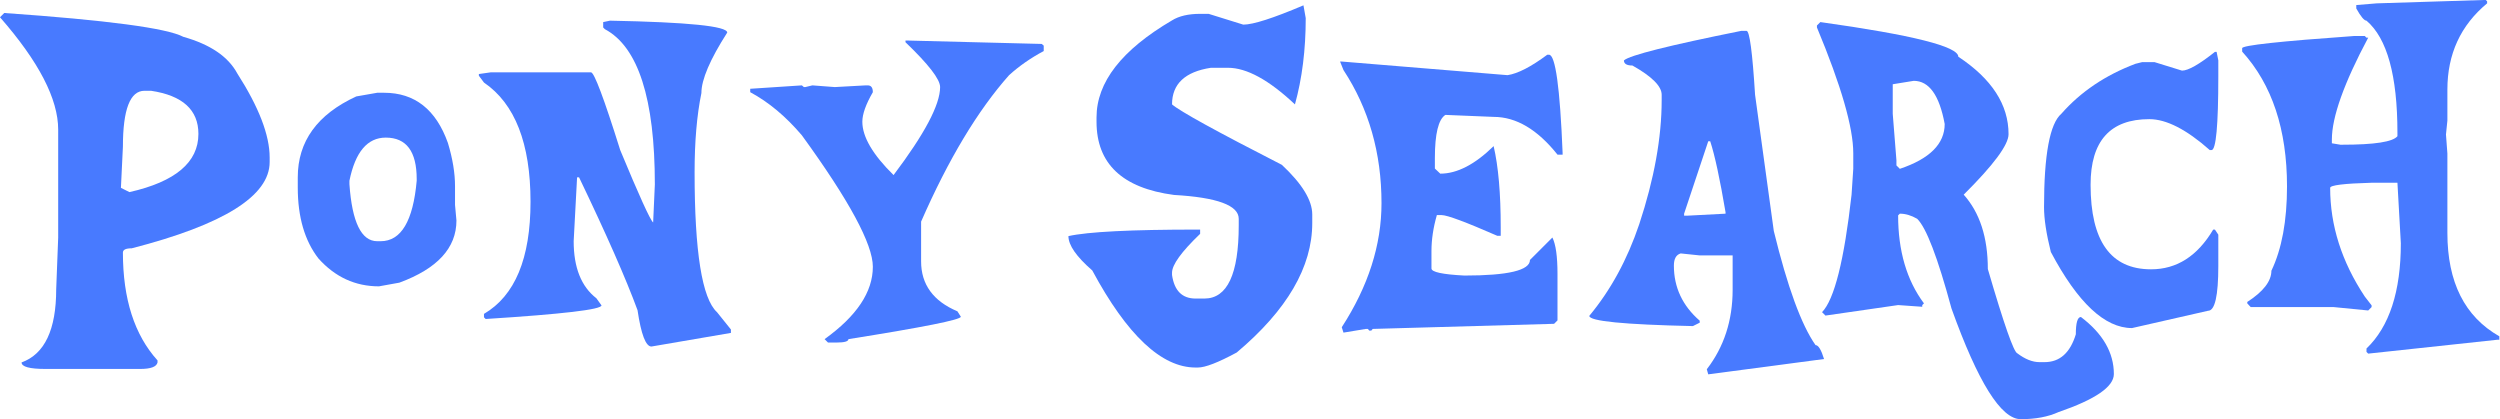
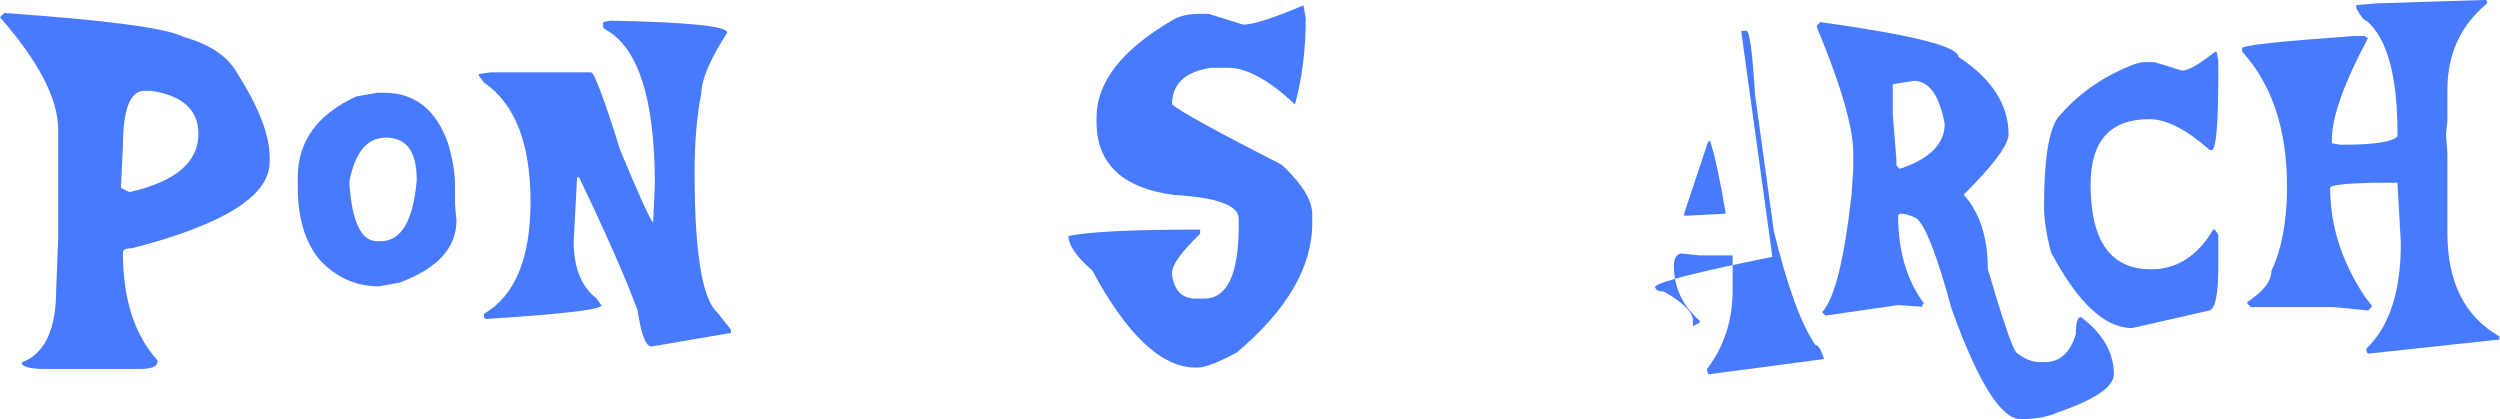
<svg xmlns="http://www.w3.org/2000/svg" xmlns:ns1="http://sodipodi.sourceforge.net/DTD/sodipodi-0.dtd" xmlns:ns2="http://www.inkscape.org/namespaces/inkscape" ns1:docname="searxng.svg" ns2:version="1.3.2 (091e20ef0f, 2023-11-25)" id="svg8" version="1.1" viewBox="0 0 255.964 42.937" height="42.937mm" width="255.964mm">
  <defs id="defs2">
    <rect x="0.023" y="0.021" width="1213.251" height="275.744" id="rect1180" />
  </defs>
  <ns1:namedview ns2:window-maximized="1" ns2:window-y="0" ns2:window-x="0" ns2:window-height="1008" ns2:window-width="1920" fit-margin-bottom="0" fit-margin-right="0" fit-margin-left="0" fit-margin-top="0" showgrid="false" ns2:document-rotation="0" ns2:current-layer="layer1" ns2:document-units="mm" ns2:cy="197.9899" ns2:cx="1395.0207" ns2:zoom="0.49497475" ns2:pageshadow="2" ns2:pageopacity="0.0" borderopacity="1.0" bordercolor="#666666" pagecolor="#ffffff" id="base" ns2:showpageshadow="2" ns2:pagecheckerboard="0" ns2:deskcolor="#d1d1d1" />
  <g transform="translate(-4.029,-7.475)" id="layer1" ns2:groupmode="layer" ns2:label="Layer 1">
    <g ns2:export-ydpi="96" ns2:export-xdpi="96" transform="translate(-25.702,-86.179)" style="font-style:normal;font-weight:normal;font-size:50.8px;line-height:1.25;font-family:sans-serif;display:none;fill:#487cff;fill-opacity:1;stroke:none;stroke-width:0.265" id="text884" aria-label="SearXNG">
      <path id="path886" style="font-style:normal;font-variant:normal;font-weight:normal;font-stretch:normal;font-size:50.8px;font-family:'Libre Franklin';-inkscape-font-specification:'Libre Franklin';fill:#487cff;fill-opacity:1;stroke-width:0.265" d="m 56.494,102.704 q -1.168,-1.219 -3.048,-2.032 -1.88,-0.813 -4.42,-0.813 -3.15,0 -5.08,1.321 -1.93,1.27 -1.93,3.454 0,2.337 3.708,3.607 l 7.671,2.642 q 3.962,1.321 5.842,3.404 1.88,2.083 1.88,5.131 0,4.064 -2.184,7.01 -2.184,2.896 -5.944,4.42 -3.759,1.524 -8.484,1.524 -5.334,0 -9.042,-1.778 -3.708,-1.829 -5.537,-5.131 -0.203,-0.356 -0.203,-0.711 0,-0.356 0.406,-0.61 l 4.013,-2.438 q 0.356,-0.254 0.762,-0.254 0.61,0 1.118,0.66 1.321,1.626 2.388,2.54 1.118,0.864 2.692,1.321 1.626,0.457 4.166,0.457 3.2,0 5.182,-1.168 1.981,-1.219 1.981,-3.759 0,-1.27 -0.914,-2.083 -0.914,-0.864 -2.946,-1.575 l -7.417,-2.489 q -3.658,-1.219 -5.588,-3.556 -1.88,-2.388 -1.88,-5.436 0,-3.759 2.134,-6.655 2.134,-2.896 5.69,-4.47 3.607,-1.575 7.874,-1.575 4.369,0 7.671,1.575 3.353,1.524 5.182,3.962 0.406,0.508 0.406,0.762 0,0.254 -0.356,0.457 l -4.521,2.997 q -0.051,0.051 -0.203,0.051 -0.305,0 -1.067,-0.762 z" />
      <path id="path888" style="font-style:normal;font-variant:normal;font-weight:normal;font-stretch:normal;font-size:50.8px;font-family:'Libre Franklin';-inkscape-font-specification:'Libre Franklin';fill:#487cff;fill-opacity:1;stroke-width:0.265" d="m 77.004,132.371 q -3.607,0 -6.401,-1.473 -2.794,-1.473 -4.318,-4.115 -1.524,-2.692 -1.524,-6.198 0,-4.166 1.981,-7.874 2.032,-3.759 5.537,-5.994 3.556,-2.286 7.925,-2.286 5.334,0 8.484,3.15 3.15,3.15 3.15,8.687 0,1.473 -0.203,2.845 -0.102,0.406 -0.356,0.61 -0.203,0.152 -0.813,0.152 h -17.12 q -0.813,0 -0.813,2.184 0,2.388 1.524,3.708 1.575,1.27 4.064,1.27 1.93,0 3.607,-0.813 1.676,-0.813 3.302,-2.54 0.254,-0.254 0.508,-0.254 0.152,0 0.66,0.203 l 3.353,1.575 q 0.61,0.203 0.61,0.66 0,0.254 -0.254,0.66 -2.946,3.302 -5.893,4.572 -2.896,1.27 -7.01,1.27 z m 6.452,-16.561 q 1.219,0 1.219,-1.981 0,-1.93 -1.168,-3.251 -1.168,-1.372 -3.251,-1.372 -2.54,0 -4.521,1.93 -1.93,1.88 -2.235,4.674 z" />
      <path id="path890" style="font-style:normal;font-variant:normal;font-weight:normal;font-stretch:normal;font-size:50.8px;font-family:'Libre Franklin';-inkscape-font-specification:'Libre Franklin';fill:#487cff;fill-opacity:1;stroke-width:0.265" d="m 109.411,129.374 q -3.048,2.997 -8.331,2.997 -3.556,0 -5.588,-1.829 -2.032,-1.829 -2.032,-4.775 0,-3.607 2.388,-5.893 2.388,-2.337 5.994,-3.353 3.658,-1.067 7.569,-1.168 l 1.829,-0.152 q 0.965,0 1.118,-0.965 l 0.152,-1.067 q 0.051,-0.254 0.051,-0.813 0,-3.048 -3.505,-3.048 -4.013,0 -5.944,3.15 -0.254,0.356 -0.66,0.356 -0.305,0 -0.457,-0.051 l -4.928,-1.168 q -0.508,-0.102 -0.508,-0.66 0,-0.508 0.254,-1.016 3.353,-5.486 12.649,-5.486 5.486,0 8.026,1.93 2.591,1.93 2.591,5.334 0,0.457 -0.102,1.473 l -2.54,17.78 q -0.051,0.66 -0.203,0.813 -0.152,0.102 -0.711,0.102 h -5.232 q -0.508,0 -0.66,-0.305 -0.152,-0.305 -0.203,-1.016 l 0.051,-1.321 q 0,-0.406 -0.254,-0.406 -0.254,0 -0.813,0.559 z m 2.184,-9.754 v -0.305 q 0,-0.203 -0.102,-0.254 -0.102,-0.102 -0.406,-0.051 l -1.829,0.152 q -2.946,0.203 -5.486,1.473 -2.54,1.27 -2.54,3.912 0,1.219 0.864,1.981 0.914,0.711 2.438,0.711 1.321,0 2.489,-0.356 1.168,-0.406 2.032,-1.067 1.88,-1.422 2.083,-2.896 z" />
-       <path id="path892" style="font-style:normal;font-variant:normal;font-weight:normal;font-stretch:normal;font-size:50.8px;font-family:'Libre Franklin';-inkscape-font-specification:'Libre Franklin';fill:#487cff;fill-opacity:1;stroke-width:0.265" d="m 123.864,131.863 q -0.61,0 -0.914,-0.356 -0.254,-0.356 -0.152,-0.914 l 3.505,-24.943 q 0.051,-0.457 0.152,-0.559 0.152,-0.152 0.559,-0.152 h 6.045 q 0.914,0 0.711,1.067 l -0.356,2.286 v 0.203 q 0,0.356 0.203,0.356 0.152,0 0.457,-0.305 1.778,-1.88 3.962,-2.997 2.184,-1.118 3.962,-1.118 1.067,0 1.575,0.152 0.508,0.152 0.457,0.61 l -0.813,5.69 q -0.051,0.559 -0.203,0.711 -0.102,0.152 -0.406,0.102 -1.727,-0.254 -3.454,-0.254 -1.321,0 -2.794,0.711 -1.473,0.66 -2.54,1.778 -1.016,1.067 -1.168,2.134 l -2.083,14.834 q -0.102,0.66 -0.356,0.813 -0.203,0.152 -0.965,0.152 z" />
      <path id="path894" style="font-style:normal;font-variant:normal;font-weight:normal;font-stretch:normal;font-size:50.8px;font-family:'Libre Franklin';-inkscape-font-specification:'Libre Franklin';fill:#487cff;fill-opacity:1;stroke-width:0.265" d="m 176.481,130.085 q 0.457,0.813 0.457,1.219 0,0.305 -0.254,0.457 -0.254,0.102 -0.762,0.102 h -7.061 q -0.61,0 -0.965,-0.152 -0.305,-0.152 -0.508,-0.61 l -5.639,-11.735 q -0.254,-0.508 -0.508,-0.508 -0.152,0 -0.559,0.559 l -9.042,11.836 q -0.254,0.406 -0.61,0.508 -0.305,0.102 -1.067,0.102 h -5.944 q -1.016,0 -1.016,-0.66 0,-0.457 0.762,-1.524 l 13.005,-16.307 q 0.559,-0.61 0.559,-1.067 0,-0.356 -0.102,-0.559 l -8.484,-16.561 q -0.152,-0.254 -0.152,-0.508 0,-0.508 0.762,-0.508 h 7.417 q 0.66,0 0.914,0.152 0.254,0.152 0.508,0.66 l 4.928,10.363 q 0.152,0.406 0.356,0.406 0.203,0 0.508,-0.406 l 8.026,-10.566 q 0.305,-0.406 0.559,-0.508 0.305,-0.102 0.965,-0.102 h 6.553 q 0.61,0 0.61,0.559 0,0.406 -0.305,0.914 l -12.598,15.646 q -0.508,0.66 -0.508,0.914 0,0.203 0.152,0.508 z" />
      <path id="path896" style="font-style:normal;font-variant:normal;font-weight:normal;font-stretch:normal;font-size:50.8px;font-family:'Libre Franklin';-inkscape-font-specification:'Libre Franklin';fill:#487cff;fill-opacity:1;stroke-width:0.265" d="m 218.113,94.169 q 0.356,0 0.457,0.203 0.102,0.152 0.051,0.559 l -5.131,36.373 q -0.051,0.356 -0.254,0.457 -0.152,0.102 -0.559,0.102 h -5.182 q -0.66,0 -1.168,-0.813 l -13.106,-22.708 q -0.152,-0.254 -0.305,-0.254 -0.305,0 -0.356,0.559 l -3.15,22.403 q -0.102,0.508 -0.305,0.66 -0.152,0.152 -0.711,0.152 h -5.588 q -0.813,0 -0.711,-1.118 l 5.08,-35.814 q 0.102,-0.508 0.203,-0.61 0.152,-0.152 0.66,-0.152 h 6.147 q 0.508,0 0.762,0.254 0.305,0.203 0.559,0.711 l 11.989,21.184 q 0.254,0.406 0.508,0.406 0.406,0 0.457,-0.61 l 2.946,-21.285 q 0.051,-0.406 0.203,-0.508 0.203,-0.152 0.66,-0.152 z" />
-       <path id="path898" style="font-style:normal;font-variant:normal;font-weight:normal;font-stretch:normal;font-size:50.8px;font-family:'Libre Franklin';-inkscape-font-specification:'Libre Franklin';fill:#487cff;fill-opacity:1;stroke-width:0.265" d="m 236.44,132.371 q -4.572,0 -7.925,-1.93 -3.353,-1.93 -5.131,-5.436 -1.727,-3.556 -1.727,-8.331 0,-6.299 2.489,-11.532 2.489,-5.283 7.061,-8.382 4.572,-3.099 10.516,-3.099 4.064,0 7.163,1.575 3.15,1.575 4.877,4.166 1.727,2.54 1.829,5.436 0,0.508 -0.102,0.762 -0.051,0.203 -0.254,0.254 l -6.96,1.016 h -0.051 q -0.203,0 -0.356,-0.254 -0.102,-0.254 -0.254,-1.016 -0.356,-2.54 -1.93,-4.115 -1.524,-1.575 -4.318,-1.575 -3.607,0 -5.994,2.642 -2.337,2.642 -3.454,6.807 -1.118,4.115 -1.118,8.585 0,4.369 1.626,6.299 1.676,1.88 4.877,1.88 3.099,0 5.232,-1.727 2.134,-1.727 3.15,-4.216 l 0.305,-1.422 q 0.152,-0.254 0.152,-0.356 0,-0.305 -0.61,-0.305 h -6.248 q -0.305,0 -0.406,-0.102 -0.102,-0.152 -0.051,-0.559 l 0.457,-4.166 q 0.051,-0.559 0.508,-0.559 l 14.529,0.051 q 0.61,0 0.762,0.203 0.203,0.152 0.102,0.66 l -2.489,17.577 q -0.051,0.66 -0.813,0.66 h -1.524 q -0.457,0 -0.711,-0.152 -0.203,-0.152 -0.356,-0.61 l -0.864,-3.708 q -0.051,-0.254 -0.356,-0.254 -0.305,0 -0.66,0.406 -1.676,2.083 -4.369,3.454 -2.692,1.372 -6.604,1.372 z" />
    </g>
    <g aria-label="PonySearch" transform="matrix(0.31,0,0,0.31,3.993,-15.387)" id="text472" style="font-size:192px;font-family:Equestria;-inkscape-font-specification:'Equestria, Normal';white-space:pre;fill:#487aff;stroke-width:3" ns2:label="text472">
      <path d="m 1.523,78.04 q 51,3.562 59.156,7.875 13.312,3.75 17.812,12.094 10.688,16.687 10.688,27.75 v 1.5 q 0,16.781 -45.562,28.5 -2.906,0 -2.906,1.406 0,22.969 11.438,35.625 v 0.656 q -0.469,2.156 -5.719,2.156 H 15.117 q -7.875,0 -7.875,-2.156 11.437,-4.125 11.437,-24.188 l 0.656,-17.062 v -35.625 q 0,-15.188 -19.219,-37.125 z m 38.531,57.75 2.812,1.406 q 22.781,-5.156 22.781,-19.219 0,-11.906 -15.656,-14.25 h -2.156 q -7.125,0 -7.125,18.469 z" id="path1182" />
      <path d="m 124.711,104.384 h 2.25 q 15.188,0 21.094,16.594 2.344,7.781 2.344,14.25 v 6.188 l 0.469,5.156 q 0,13.594 -18.844,20.531 l -6.75,1.219 q -11.719,0 -19.969,-9.188 -6.844,-8.812 -6.844,-23.438 v -3.375 q 0,-17.812 19.313,-26.719 z m -9.188,30.188 q 1.312,18.844 9.188,18.844 h 1.125 q 10.125,0 11.906,-19.969 v -0.562 q 0,-13.688 -10.219,-13.688 -9.094,0 -12,14.25 z" id="path1184" />
      <path d="m 201.586,80.572 q 38.719,0.75 38.719,3.938 -8.531,13.312 -8.531,19.969 -2.25,10.969 -2.25,26.156 0,39.469 7.406,46.219 l 4.594,5.719 v 1.125 l -26.25,4.5 q -2.812,0 -4.594,-12 -5.719,-15.562 -19.312,-43.875 h -0.656 l -1.125,21.094 q 0,13.031 7.5,18.844 l 1.688,2.344 q 0,2.062 -38.25,4.5 l -0.562,-0.562 v -1.125 q 15.375,-9 15.375,-37.031 0,-28.875 -15.375,-39.375 l -1.688,-2.25 v -0.562 l 3.938,-0.562 h 33.094 q 1.594,0 9.656,25.687 9.375,22.594 10.875,23.906 l 0.562,-12.562 q 0,-42.469 -16.5,-51.281 l -0.562,-0.562 v -1.781 z" id="path1186" />
-       <path d="m 299.18,87.134 h 0.656 l 44.344,1.125 0.656,0.562 v 1.781 q -6.469,3.469 -11.438,7.969 -15.562,17.531 -29.062,48.375 v 13.125 q 0,11.438 12,16.5 l 1.125,1.781 q 0,1.5 -37.125,7.406 0,1.125 -3.938,1.125 h -2.812 l -1.125,-1.125 q 15.938,-11.438 15.938,-23.906 0,-11.156 -23.438,-43.406 -7.969,-9.375 -17.062,-14.25 v -1.125 l 17.062,-1.125 0.656,0.562 h 0.469 l 2.344,-0.562 7.406,0.562 10.219,-0.562 h 0.656 q 1.688,0 1.688,2.25 -3.469,6 -3.469,9.75 0,7.5 10.312,17.625 15.375,-20.344 15.375,-29.062 0,-3.844 -11.438,-14.812 z" id="path1188" />
      <path d="m 430.617,75.509 0.75,4.219 q 0,15.656 -3.562,28.5 -12.844,-12.094 -22.125,-12.094 h -5.625 q -12.844,1.969 -12.844,12.094 3.844,3.375 36.281,19.969 10.031,9.375 10.031,16.406 v 2.812 q 0,21.75 -24.938,42.75 -9.188,4.969 -12.844,4.969 h -0.75 q -16.875,0 -34.125,-32.062 -7.875,-6.844 -7.875,-11.344 9.656,-2.156 42.75,-2.156 h 0.75 v 1.406 q -9.281,8.906 -9.281,12.844 v 0.75 q 1.125,7.781 7.781,7.781 h 2.906 q 11.344,0 11.344,-24.188 v -2.156 q 0,-6.656 -21.375,-7.875 -25.594,-3.375 -25.594,-24.188 v -1.406 q 0,-17.437 24.938,-32.062 3.469,-2.156 9.281,-2.156 h 2.812 l 11.438,3.562 q 4.875,0 19.875,-6.375 z" id="path1190" />
-       <path d="m 511.148,91.822 h 0.562 q 3.188,0 4.5,32.437 v 0.562 h -1.688 q -9.938,-12.469 -21.094,-12.469 l -15.938,-0.656 q -3.469,2.25 -3.469,14.25 v 3.469 l 1.781,1.688 q 8.344,0 17.625,-9.094 2.344,10.031 2.344,26.812 v 2.812 h -1.125 q -15.656,-6.844 -18.375,-6.844 h -1.594 q -1.781,6.188 -1.781,11.906 v 5.719 q 0,1.781 10.875,2.344 21.656,0 21.656,-5.156 l 7.406,-7.406 q 1.688,3.375 1.688,12 v 15.375 l -1.125,1.125 -59.906,1.688 -0.469,0.562 h -0.656 l -0.469,-0.562 h -0.656 l -7.406,1.219 -0.562,-1.781 q 13.125,-20.25 13.125,-40.969 0,-24.844 -12.562,-43.969 l -1.125,-2.812 h 0.562 l 54.75,4.5 q 5.062,-0.75 13.125,-6.75 z" id="path1192" />
-       <path d="m 575.18,83.947 h 1.781 q 1.5,0 2.812,21.094 l 6.188,45 q 6.75,27.656 13.781,37.688 1.406,0 2.812,4.594 l -38.25,5.062 -0.469,-1.688 q 8.531,-11.062 8.531,-26.25 v -11.344 h -10.875 l -6.281,-0.656 q -2.25,0.656 -2.25,4.031 0,10.781 8.531,18.188 v 0.656 l -2.25,1.125 q -34.219,-0.75 -34.219,-3.375 10.594,-12.75 16.5,-30.281 7.406,-22.406 7.406,-40.969 v -1.781 q 0,-4.219 -9.656,-9.656 -2.812,0 -2.812,-1.688 2.812,-2.531 38.719,-9.75 z m -10.875,36.469 -7.969,23.906 v 0.656 h 1.125 l 12.562,-0.656 v -0.469 q -2.812,-16.594 -5.062,-23.438 z" id="path1194" />
+       <path d="m 575.18,83.947 h 1.781 q 1.5,0 2.812,21.094 l 6.188,45 q 6.75,27.656 13.781,37.688 1.406,0 2.812,4.594 l -38.25,5.062 -0.469,-1.688 q 8.531,-11.062 8.531,-26.25 v -11.344 h -10.875 l -6.281,-0.656 q -2.25,0.656 -2.25,4.031 0,10.781 8.531,18.188 v 0.656 l -2.25,1.125 v -1.781 q 0,-4.219 -9.656,-9.656 -2.812,0 -2.812,-1.688 2.812,-2.531 38.719,-9.75 z m -10.875,36.469 -7.969,23.906 v 0.656 h 1.125 l 12.562,-0.656 v -0.469 q -2.812,-16.594 -5.062,-23.438 z" id="path1194" />
      <path d="m 601.336,81.04 q 45.562,6.375 45.562,11.438 16.594,10.969 16.594,25.594 0,5.25 -14.812,19.969 7.969,8.906 7.969,24.562 7.969,27.281 9.75,27.844 3.844,2.906 7.312,2.906 h 1.688 q 7.5,0 10.312,-9.188 0,-5.719 1.688,-5.719 10.875,8.25 10.875,18.844 0,6.281 -18.281,12.562 -5.156,2.344 -12.469,2.344 -9.75,0 -22.875,-36.562 -6.844,-25.312 -11.344,-29.625 -2.906,-1.688 -5.719,-1.688 l -0.562,0.562 q 0,17.625 8.531,29.062 l -0.562,0.562 v 0.562 l -7.969,-0.562 -24,3.469 -1.125,-1.125 q 6.094,-6.281 9.75,-38.812 l 0.562,-8.531 v -5.156 q 0,-12.75 -12,-41.531 v -0.656 z m 23.906,20.531 v 9.75 l 1.219,15.375 v 1.688 l 1.125,1.125 q 14.812,-4.969 14.812,-14.812 -2.625,-14.25 -10.219,-14.25 z" id="path1196" />
      <path d="m 731.648,90.884 h 0.562 l 0.562,2.812 v 5.156 q 0,24.469 -2.25,24.469 h -0.562 q -11.531,-10.219 -19.969,-10.219 -19.406,0 -19.406,21.656 0,27.938 19.969,27.938 12.75,0 20.531,-13.125 h 0.562 l 1.125,1.688 v 10.312 q 0,14.812 -3.375,14.812 l -25.125,5.719 q -13.5,0 -26.812,-25.125 -2.25,-9 -2.25,-14.812 0,-25.969 5.719,-30.844 9.562,-10.875 24.469,-16.5 l 2.25,-0.562 h 4.031 l 9.094,2.812 q 3.094,0 10.875,-6.188 z" id="path1198" />
      <path d="m 821.086,73.728 0.469,0.469 v 0.656 q -13.125,10.875 -13.125,28.5 v 10.219 l -0.469,4.594 0.469,6.281 v 26.25 q 0,24.375 17.156,34.125 v 1.125 h -0.562 l -42.75,4.594 -0.562,-0.562 v -1.125 q 11.344,-10.875 11.344,-34.781 l -1.125,-19.969 h -8.531 q -13.688,0.375 -13.688,1.688 0,18.656 11.438,35.906 l 2.25,2.906 v 0.562 l -1.125,1.125 -11.438,-1.125 h -27.375 l -1.125,-1.219 v -0.469 q 7.969,-5.156 7.969,-10.312 5.156,-10.781 5.156,-27.844 0,-28.219 -14.812,-44.531 v -1.125 q 0,-1.406 37.031,-4.031 h 3.469 l 0.562,0.562 h 0.562 q -12,22.5 -12,33.656 v 1.219 l 2.812,0.469 h 0.656 q 15.938,0 18.188,-2.812 v -1.125 q 0,-28.312 -10.219,-37.031 -1.125,0 -3.375,-4.031 v -1.125 l 6.75,-0.562 z" id="path1200" />
    </g>
  </g>
</svg>